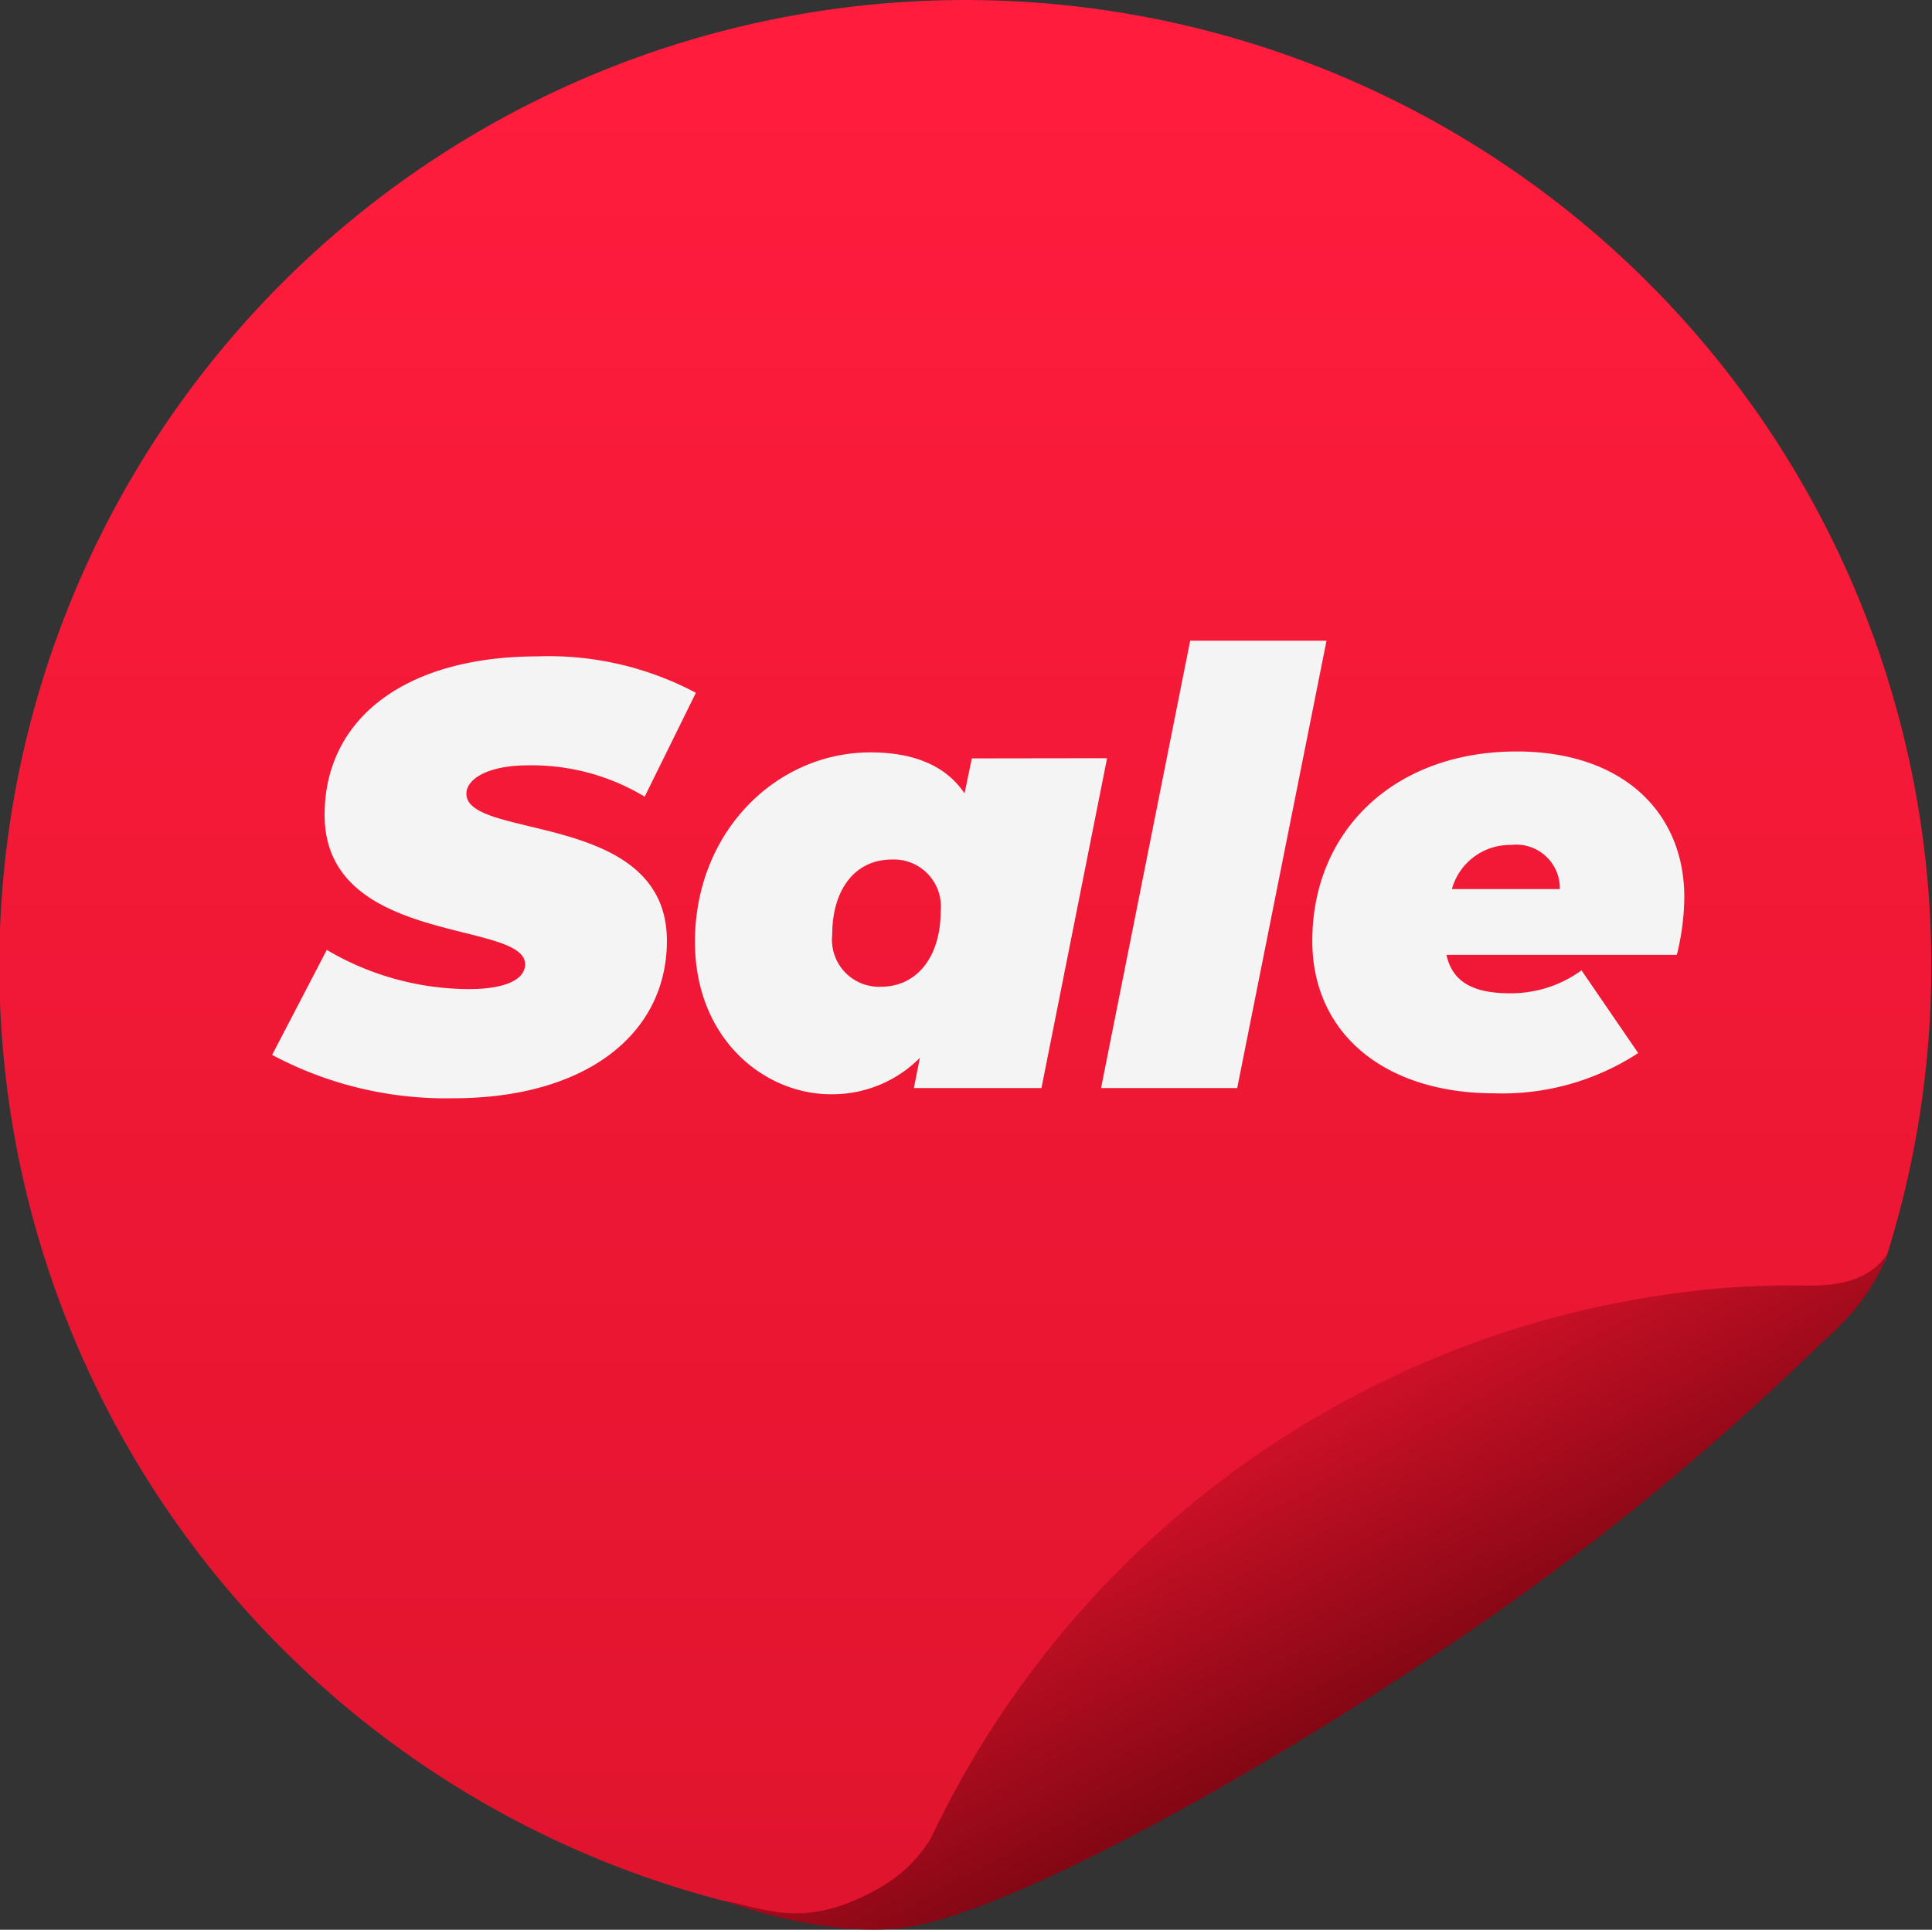
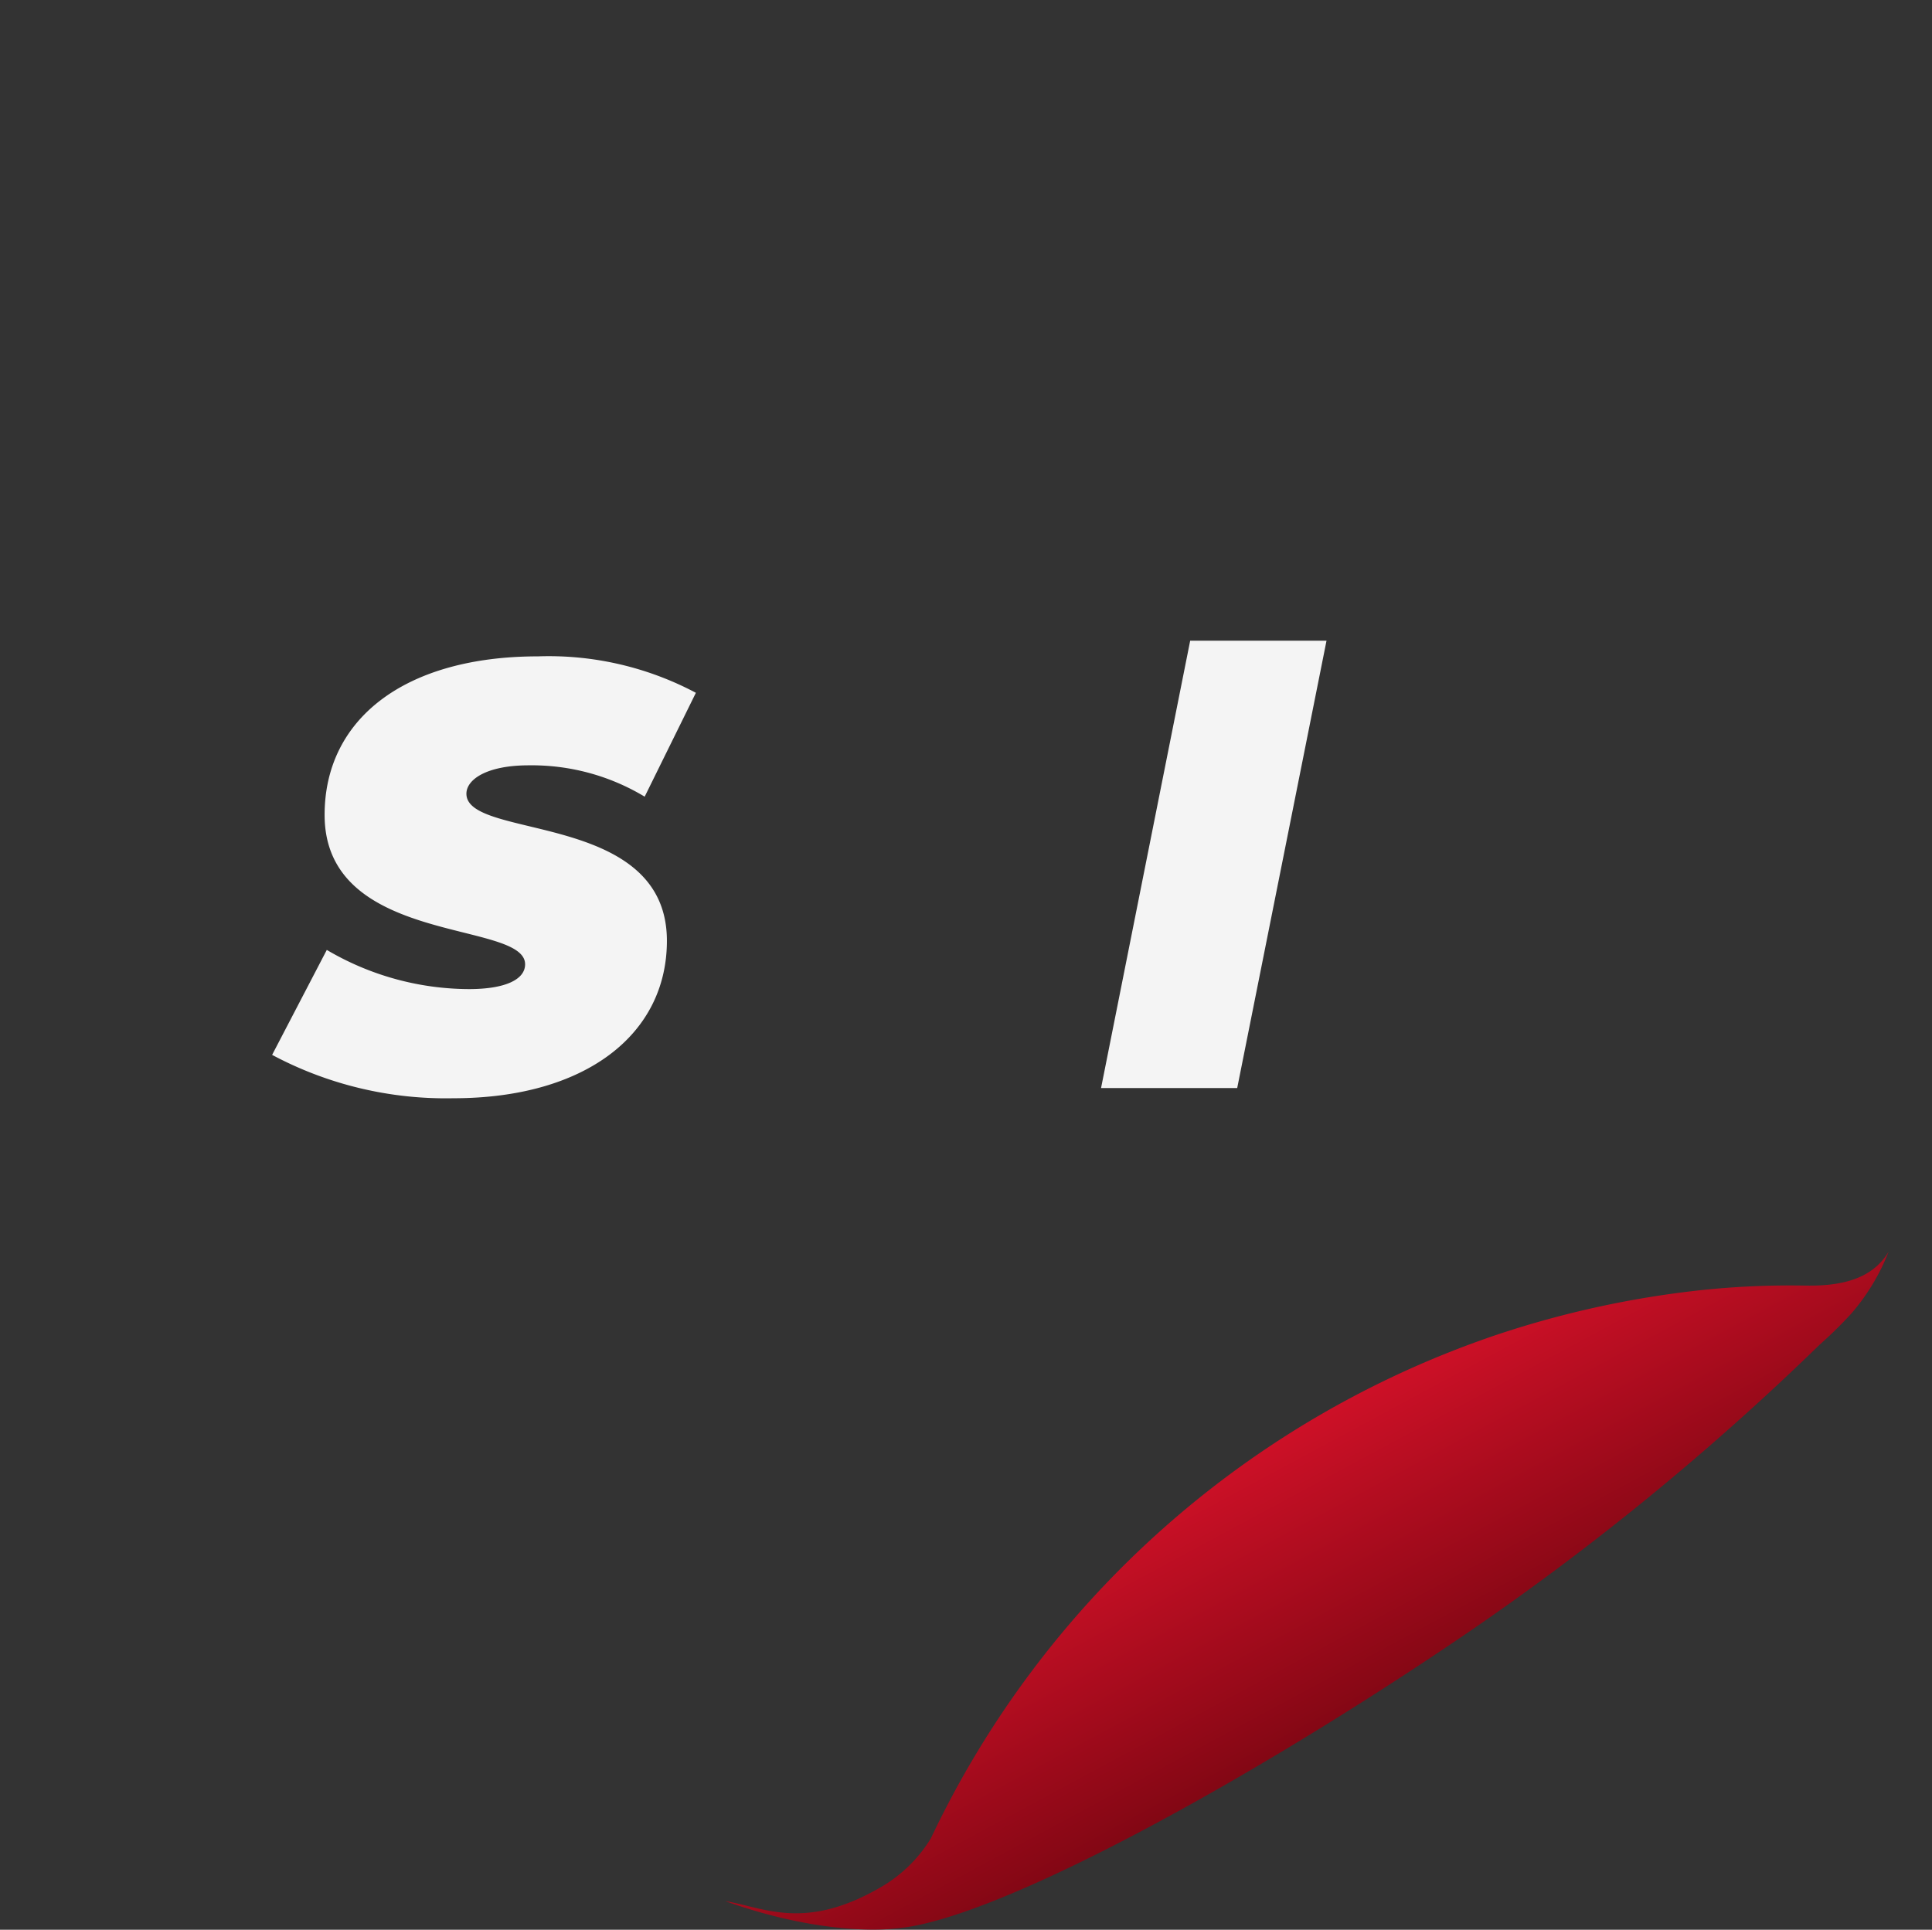
<svg xmlns="http://www.w3.org/2000/svg" viewBox="0 0 106 105.9">
  <rect x="0" y="0" width="106" height="105.9" fill="#333333" stroke="none" />
  <defs>
    <style>.cls-1{fill:url(#Degradado_sin_nombre_3);}.cls-2{fill:url(#Degradado_sin_nombre_5);}.cls-3{fill:#f4f4f4;}</style>
    <linearGradient id="Degradado_sin_nombre_3" x1="53" y1="5.67" x2="53" y2="143.91" gradientUnits="userSpaceOnUse">
      <stop offset="0" stop-color="#ff1c3d" />
      <stop offset="1" stop-color="#d41128" />
    </linearGradient>
    <linearGradient id="Degradado_sin_nombre_5" x1="76.23" y1="94.91" x2="66.9" y2="77.58" gradientUnits="userSpaceOnUse">
      <stop offset="0" stop-color="#7b0612" />
      <stop offset="0.99" stop-color="#d9122a" />
    </linearGradient>
  </defs>
  <g id="Layer_2" data-name="Layer 2">
    <g id="Layer_1-2" data-name="Layer 1">
-       <path class="cls-1" d="M102,71.33c.55-.67.83-1.5,1.43-2.14h0a53,53,0,1,0-55.82,36.54,6.38,6.38,0,0,0,4-.9C60.3,99.47,95.45,76.28,102,71.37,102,71.36,102,71.34,102,71.33Z" />
      <path class="cls-2" d="M103.62,68.69c-1,1.69-3,1.89-4.63,1.86a46.44,46.44,0,0,0-5.65.25,53.48,53.48,0,0,0-11.19,2.44,53.17,53.17,0,0,0-31.08,27.65,7.79,7.79,0,0,1-2.7,2.65c-4.22,2.47-6.45,1.13-8.58.79,5.6,2,9.24,1.51,9.24,1.51,5.47-.34,19.78-8.26,31.39-16.17A144.87,144.87,0,0,0,99.84,73.79a23.58,23.58,0,0,0,1.73-1.7A11.65,11.65,0,0,0,103.62,68.69Z" />
      <path class="cls-3" d="M14.93,57.89l3-5.76a15.44,15.44,0,0,0,7.8,2.15c2,0,3.08-.53,3.08-1.36,0-2.44-11-1-11-8.2,0-5.26,4.39-8.7,11.71-8.7a17.2,17.2,0,0,1,8.66,2l-2.81,5.7A12,12,0,0,0,29,42c-2.28,0-3.41.77-3.41,1.56,0,2.55,11,.93,11,8.07,0,5.16-4.5,8.64-11.71,8.64A20.22,20.22,0,0,1,14.93,57.89Z" />
-       <path class="cls-3" d="M60.74,41.61l-3.6,18.1h-7l.33-1.66a6.76,6.76,0,0,1-4.9,2c-3.6,0-7.44-3-7.44-8.37,0-6,4.43-10.39,9.63-10.39,2.21,0,4.07.63,5.16,2.25l.4-1.92ZM48.34,54.15c1.95,0,3.27-1.62,3.27-4.14a2.58,2.58,0,0,0-2.68-2.84c-2,0-3.27,1.62-3.27,4.13A2.58,2.58,0,0,0,48.34,54.15Z" />
      <path class="cls-3" d="M65.3,35.16h7.48l-4.9,24.55H60.41Z" />
-       <path class="cls-3" d="M92,52.4H79.36c.33,1.52,1.52,2.11,3.48,2.11a6.57,6.57,0,0,0,3.93-1.26l3.11,4.54A13.64,13.64,0,0,1,82,60c-6,0-10-3.25-10-8.37,0-6,4.46-10.39,11.21-10.39,5.79,0,9.2,3.31,9.2,8A13.5,13.5,0,0,1,92,52.4ZM79.66,48.79h5.92a2.39,2.39,0,0,0-2.68-2.42A3.3,3.3,0,0,0,79.66,48.79Z" />
    </g>
  </g>
</svg>